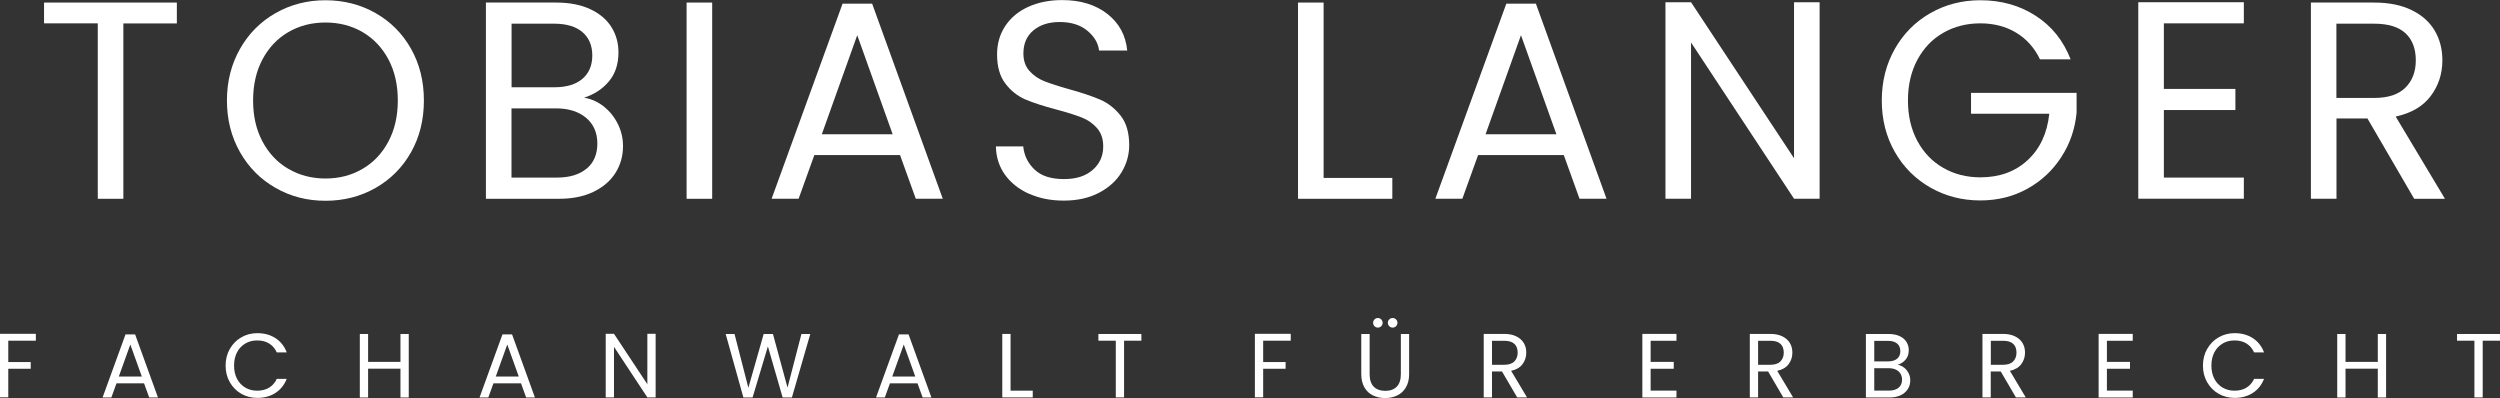
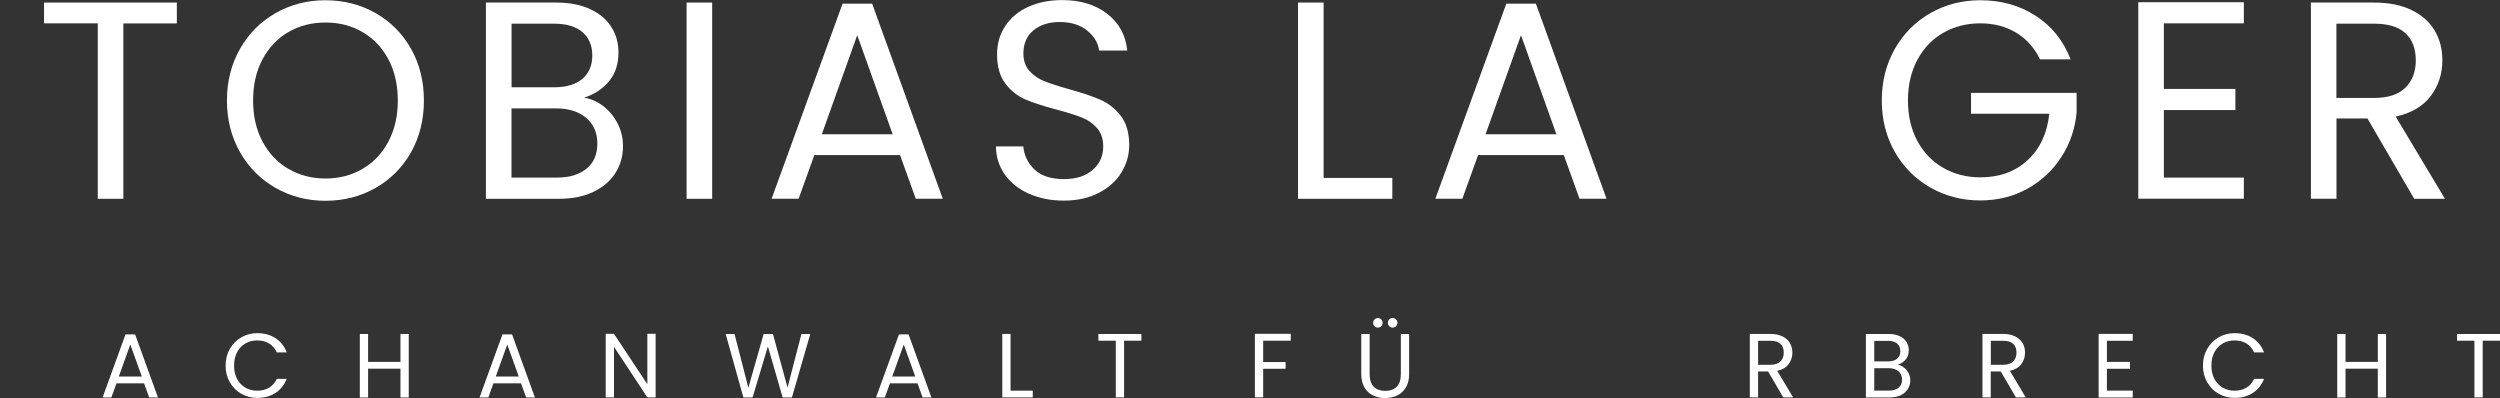
<svg xmlns="http://www.w3.org/2000/svg" id="Ebene_1" data-name="Ebene 1" viewBox="0 0 301.96 48.08">
  <rect x="0" y="0" width="301.96" height="48.08" fill="#333333" stroke="none" />
  <defs>
    <style>
      .cls-1 {
        isolation: isolate;
      }

      .cls-2 {
        fill: #fff;
      }
    </style>
  </defs>
  <g id="TOBIAS_LANGER" data-name="TOBIAS LANGER" class="cls-1">
    <g class="cls-1">
      <path class="cls-2" d="M21.36.31v2.52h-6.46v21.18h-3.09V2.82h-6.49V.31h16.05Z" />
      <path class="cls-2" d="M33.29,22.7c-1.81-1.03-3.25-2.47-4.3-4.32-1.05-1.85-1.58-3.93-1.58-6.24s.53-4.39,1.58-6.24c1.05-1.85,2.49-3.29,4.3-4.32,1.81-1.03,3.82-1.55,6.02-1.55s4.24.52,6.05,1.55,3.24,2.46,4.28,4.3c1.04,1.84,1.56,3.92,1.56,6.26s-.52,4.42-1.56,6.26c-1.04,1.84-2.47,3.27-4.28,4.3s-3.83,1.55-6.05,1.55-4.21-.52-6.02-1.55ZM43.78,20.4c1.33-.77,2.37-1.87,3.13-3.3.76-1.43,1.14-3.08,1.14-4.96s-.38-3.56-1.14-4.98-1.8-2.51-3.11-3.28c-1.32-.77-2.81-1.16-4.49-1.16s-3.17.39-4.49,1.16-2.35,1.86-3.11,3.28c-.76,1.42-1.14,3.08-1.14,4.98s.38,3.54,1.14,4.96c.76,1.43,1.8,2.53,3.13,3.3,1.33.77,2.82,1.16,4.47,1.16s3.14-.38,4.47-1.16Z" />
      <path class="cls-2" d="M72.92,12.85c.71.57,1.28,1.27,1.7,2.11.42.84.63,1.73.63,2.69,0,1.2-.31,2.28-.92,3.25-.61.96-1.5,1.72-2.67,2.28-1.17.56-2.54.83-4.13.83h-8.84V.31h8.5c1.61,0,2.98.27,4.11.8,1.13.53,1.98,1.25,2.55,2.16.57.91.85,1.93.85,3.06,0,1.41-.38,2.57-1.14,3.48-.76.92-1.76,1.58-3.01,1.99.86.14,1.65.49,2.36,1.05ZM61.78,10.54h5.2c1.45,0,2.57-.34,3.37-1.02.79-.68,1.19-1.62,1.19-2.82s-.4-2.14-1.19-2.82c-.79-.68-1.94-1.02-3.43-1.02h-5.13v7.68ZM70.86,20.37c.86-.73,1.29-1.73,1.29-3.03s-.45-2.35-1.36-3.11c-.91-.76-2.12-1.14-3.64-1.14h-5.37v8.36h5.47c1.54,0,2.74-.36,3.6-1.09Z" />
      <path class="cls-2" d="M86.02.31v23.7h-3.09V.31h3.09Z" />
    </g>
    <g class="cls-1">
      <path class="cls-2" d="M108.7,18.73h-10.34l-1.9,5.27h-3.26L101.77.44h3.57l8.53,23.56h-3.26l-1.9-5.27ZM107.82,16.22l-4.28-11.97-4.28,11.97h8.57Z" />
    </g>
    <g class="cls-1">
      <path class="cls-2" d="M124.29,23.41c-1.24-.56-2.2-1.33-2.91-2.31-.7-.99-1.07-2.12-1.09-3.42h3.3c.11,1.11.57,2.05,1.38,2.81.8.76,1.98,1.14,3.52,1.14s2.64-.37,3.49-1.11c.85-.74,1.27-1.68,1.27-2.84,0-.91-.25-1.64-.75-2.21-.5-.57-1.12-1-1.87-1.29-.75-.29-1.76-.61-3.03-.95-1.56-.41-2.82-.82-3.76-1.22-.94-.41-1.75-1.05-2.41-1.92-.67-.87-1-2.05-1-3.52,0-1.29.33-2.44.99-3.43.66-1,1.58-1.77,2.77-2.31,1.19-.54,2.56-.82,4.1-.82,2.22,0,4.04.56,5.46,1.67s2.22,2.58,2.4,4.42h-3.4c-.11-.91-.59-1.71-1.43-2.4-.84-.69-1.95-1.04-3.33-1.04-1.29,0-2.35.33-3.16,1s-1.22,1.6-1.22,2.8c0,.86.24,1.56.73,2.11.49.54,1.09.96,1.8,1.24.71.28,1.72.61,3.01.97,1.56.43,2.82.86,3.77,1.27.95.42,1.77,1.07,2.45,1.94.68.87,1.02,2.06,1.02,3.55,0,1.16-.31,2.24-.92,3.26-.61,1.02-1.52,1.85-2.72,2.48-1.2.63-2.62.95-4.25.95s-2.96-.28-4.2-.83Z" />
    </g>
    <g class="cls-1">
      <path class="cls-2" d="M159.87,21.49h8.3v2.52h-11.39V.31h3.09v21.18Z" />
    </g>
    <g class="cls-1">
      <path class="cls-2" d="M188.87,18.73h-10.34l-1.9,5.27h-3.26L181.94.44h3.57l8.53,23.56h-3.26l-1.9-5.27ZM187.99,16.22l-4.28-11.97-4.28,11.97h8.57Z" />
    </g>
    <g class="cls-1">
-       <path class="cls-2" d="M219.78,24h-3.09l-12.44-18.87v18.87h-3.09V.27h3.09l12.44,18.84V.27h3.09v23.73Z" />
-     </g>
+       </g>
    <g class="cls-1">
      <path class="cls-2" d="M246.4,7.17c-.66-1.38-1.61-2.45-2.86-3.21-1.25-.76-2.7-1.14-4.35-1.14s-3.15.38-4.47,1.14c-1.33.76-2.37,1.85-3.13,3.26-.76,1.42-1.14,3.05-1.14,4.91s.38,3.49,1.14,4.9c.76,1.41,1.8,2.49,3.13,3.25,1.33.76,2.82,1.14,4.47,1.14,2.31,0,4.22-.69,5.71-2.07,1.5-1.38,2.37-3.25,2.62-5.61h-9.45v-2.52h12.75v2.38c-.18,1.95-.79,3.74-1.84,5.36-1.04,1.62-2.41,2.9-4.11,3.84s-3.59,1.41-5.68,1.41c-2.2,0-4.21-.52-6.02-1.55-1.81-1.03-3.25-2.46-4.3-4.3-1.05-1.84-1.58-3.91-1.58-6.22s.53-4.39,1.58-6.24c1.05-1.85,2.49-3.29,4.3-4.32,1.81-1.03,3.82-1.55,6.02-1.55,2.52,0,4.74.62,6.68,1.87,1.94,1.25,3.35,3,4.23,5.27h-3.71Z" />
    </g>
    <g class="cls-1">
      <path class="cls-2" d="M261.36,2.82v7.92h8.64v2.55h-8.64v8.16h9.66v2.55h-12.75V.27h12.75v2.55h-9.66Z" />
    </g>
    <g class="cls-1">
      <path class="cls-2" d="M291.59,24l-5.64-9.69h-3.74v9.69h-3.09V.31h7.65c1.79,0,3.3.31,4.54.92,1.24.61,2.16,1.44,2.77,2.48.61,1.04.92,2.23.92,3.57,0,1.63-.47,3.07-1.41,4.32-.94,1.25-2.35,2.07-4.23,2.48l5.95,9.93h-3.71ZM282.2,11.83h4.56c1.68,0,2.93-.41,3.77-1.24.84-.83,1.26-1.93,1.26-3.31s-.41-2.49-1.24-3.26c-.83-.77-2.09-1.16-3.79-1.16h-4.56v8.98Z" />
    </g>
  </g>
  <g id="F_A_C_H_A_N_W_A_L_T_F_Ü_R_E_R_B_R_E_C_H_T" data-name="F A C H A N W A L T F Ü R E R B R E C H T" class="cls-1">
    <g class="cls-1">
-       <path class="cls-2" d="M4.33,40.34v.81H1v2.58h2.71v.81H1v3.45H0v-7.67h4.33Z" />
      <path class="cls-2" d="M17.41,46.3h-3.34l-.62,1.71h-1.06l2.77-7.62h1.16l2.76,7.62h-1.06l-.62-1.71ZM17.13,45.48l-1.39-3.87-1.39,3.87h2.77Z" />
      <path class="cls-2" d="M27.76,42.15c.34-.6.8-1.07,1.38-1.4.58-.34,1.23-.51,1.94-.51.84,0,1.57.2,2.19.6.62.4,1.08.98,1.36,1.72h-1.2c-.21-.46-.52-.82-.92-1.07s-.88-.37-1.44-.37-1.02.12-1.44.37c-.42.25-.76.6-1,1.06-.24.46-.36,1-.36,1.61s.12,1.14.36,1.6c.24.46.58.81,1,1.06.43.25.91.37,1.44.37s1.04-.12,1.44-.37c.4-.25.71-.6.92-1.06h1.2c-.29.73-.74,1.3-1.36,1.7-.62.4-1.35.6-2.19.6-.71,0-1.36-.17-1.94-.5s-1.04-.8-1.38-1.39c-.34-.59-.51-1.26-.51-2.01s.17-1.42.51-2.02Z" />
      <path class="cls-2" d="M49.37,40.34v7.67h-1v-3.48h-3.91v3.48h-1v-7.67h1v3.37h3.91v-3.37h1Z" />
      <path class="cls-2" d="M62.94,46.3h-3.34l-.62,1.71h-1.06l2.77-7.62h1.16l2.76,7.62h-1.06l-.62-1.71ZM62.66,45.48l-1.39-3.87-1.39,3.87h2.77Z" />
      <path class="cls-2" d="M79.19,48h-1l-4.03-6.11v6.11h-1v-7.68h1l4.03,6.09v-6.09h1v7.68Z" />
      <path class="cls-2" d="M97.87,40.34l-2.22,7.67h-1.12l-1.78-6.17-1.85,6.17h-1.11s-2.14-7.67-2.14-7.67h1.07l1.67,6.5,1.85-6.5h1.12l1.76,6.48,1.68-6.48h1.08Z" />
      <path class="cls-2" d="M110.83,46.3h-3.34l-.62,1.71h-1.06l2.77-7.62h1.16l2.76,7.62h-1.06l-.62-1.71ZM110.55,45.48l-1.39-3.87-1.39,3.87h2.77Z" />
      <path class="cls-2" d="M122.06,47.19h2.68v.81h-3.68v-7.67h1v6.85Z" />
      <path class="cls-2" d="M137.86,40.34v.81h-2.09v6.85h-1v-6.85h-2.1v-.81h5.19Z" />
      <path class="cls-2" d="M155.9,40.34v.81h-3.33v2.58h2.71v.81h-2.71v3.45h-1v-7.67h4.33Z" />
      <path class="cls-2" d="M165.43,40.34v4.85c0,.68.17,1.19.5,1.52.33.33.8.5,1.39.5s1.05-.17,1.38-.5.5-.84.5-1.52v-4.85h1v4.84c0,.64-.13,1.18-.39,1.61-.26.44-.6.76-1.04.97s-.93.32-1.47.32-1.03-.11-1.47-.32c-.44-.21-.78-.54-1.03-.97-.25-.44-.38-.97-.38-1.61v-4.84h1ZM166.02,39.4c-.11-.11-.17-.25-.17-.41s.06-.3.17-.41.25-.17.41-.17.29.06.4.17.17.25.17.41-.06.3-.17.41c-.11.11-.25.17-.4.17s-.3-.06-.41-.17ZM167.8,39.4c-.11-.11-.17-.25-.17-.41s.05-.3.17-.41c.11-.11.25-.17.41-.17s.3.06.41.17.17.25.17.41-.06.3-.17.41c-.11.11-.25.17-.41.17s-.3-.06-.41-.17Z" />
-       <path class="cls-2" d="M183.25,48l-1.83-3.13h-1.21v3.13h-1v-7.67h2.47c.58,0,1.07.1,1.47.3s.7.47.9.8c.2.34.3.72.3,1.16,0,.53-.15.99-.46,1.4-.3.4-.76.67-1.37.8l1.92,3.21h-1.2ZM180.21,44.06h1.47c.54,0,.95-.13,1.22-.4.27-.27.41-.62.41-1.07s-.13-.81-.4-1.06-.68-.37-1.23-.37h-1.47v2.9Z" />
-       <path class="cls-2" d="M199.37,41.15v2.56h2.79v.83h-2.79v2.64h3.12v.83h-4.12v-7.68h4.12v.83h-3.12Z" />
      <path class="cls-2" d="M215.39,48l-1.83-3.13h-1.21v3.13h-1v-7.67h2.47c.58,0,1.07.1,1.47.3s.7.47.9.8c.2.34.3.72.3,1.16,0,.53-.15.99-.46,1.4-.3.4-.76.67-1.37.8l1.92,3.21h-1.2ZM212.35,44.06h1.47c.54,0,.95-.13,1.22-.4.27-.27.41-.62.41-1.07s-.13-.81-.4-1.06-.68-.37-1.23-.37h-1.47v2.9Z" />
      <path class="cls-2" d="M229.98,44.4c.23.18.41.41.55.68s.2.56.2.87c0,.39-.1.74-.3,1.05-.2.31-.49.56-.86.74-.38.18-.82.27-1.34.27h-2.86v-7.67h2.75c.52,0,.96.09,1.33.26.37.17.64.41.82.7.18.29.28.62.28.99,0,.45-.12.83-.37,1.13-.25.3-.57.51-.97.64.28.04.53.16.76.34ZM226.38,43.65h1.68c.47,0,.83-.11,1.09-.33.26-.22.38-.52.38-.91s-.13-.69-.38-.91c-.26-.22-.63-.33-1.11-.33h-1.66v2.49ZM229.32,46.83c.28-.23.42-.56.42-.98s-.15-.76-.44-1.01c-.29-.25-.69-.37-1.18-.37h-1.74v2.71h1.77c.5,0,.89-.12,1.17-.35Z" />
      <path class="cls-2" d="M243.49,48l-1.83-3.13h-1.21v3.13h-1v-7.67h2.47c.58,0,1.07.1,1.47.3s.7.47.9.8c.2.34.3.72.3,1.16,0,.53-.15.99-.46,1.4-.3.4-.76.67-1.37.8l1.92,3.21h-1.2ZM240.46,44.06h1.47c.54,0,.95-.13,1.22-.4.27-.27.41-.62.41-1.07s-.13-.81-.4-1.06-.68-.37-1.23-.37h-1.47v2.9Z" />
      <path class="cls-2" d="M254.48,41.15v2.56h2.79v.83h-2.79v2.64h3.12v.83h-4.12v-7.68h4.12v.83h-3.12Z" />
      <path class="cls-2" d="M266.59,42.15c.34-.6.8-1.07,1.38-1.4.58-.34,1.23-.51,1.94-.51.84,0,1.57.2,2.19.6.62.4,1.08.98,1.36,1.72h-1.2c-.21-.46-.52-.82-.92-1.07s-.88-.37-1.44-.37-1.02.12-1.44.37c-.42.25-.76.6-1,1.06-.24.46-.36,1-.36,1.61s.12,1.14.36,1.6c.24.46.58.81,1,1.06.43.25.91.37,1.44.37s1.04-.12,1.44-.37c.4-.25.71-.6.92-1.06h1.2c-.29.73-.74,1.3-1.36,1.7-.62.4-1.35.6-2.19.6-.71,0-1.36-.17-1.94-.5s-1.04-.8-1.38-1.39c-.34-.59-.51-1.26-.51-2.01s.17-1.42.51-2.02Z" />
      <path class="cls-2" d="M288.2,40.34v7.67h-1v-3.48h-3.9v3.48h-1v-7.67h1v3.37h3.9v-3.37h1Z" />
      <path class="cls-2" d="M301.96,40.34v.81h-2.09v6.85h-1v-6.85h-2.1v-.81h5.19Z" />
    </g>
  </g>
</svg>